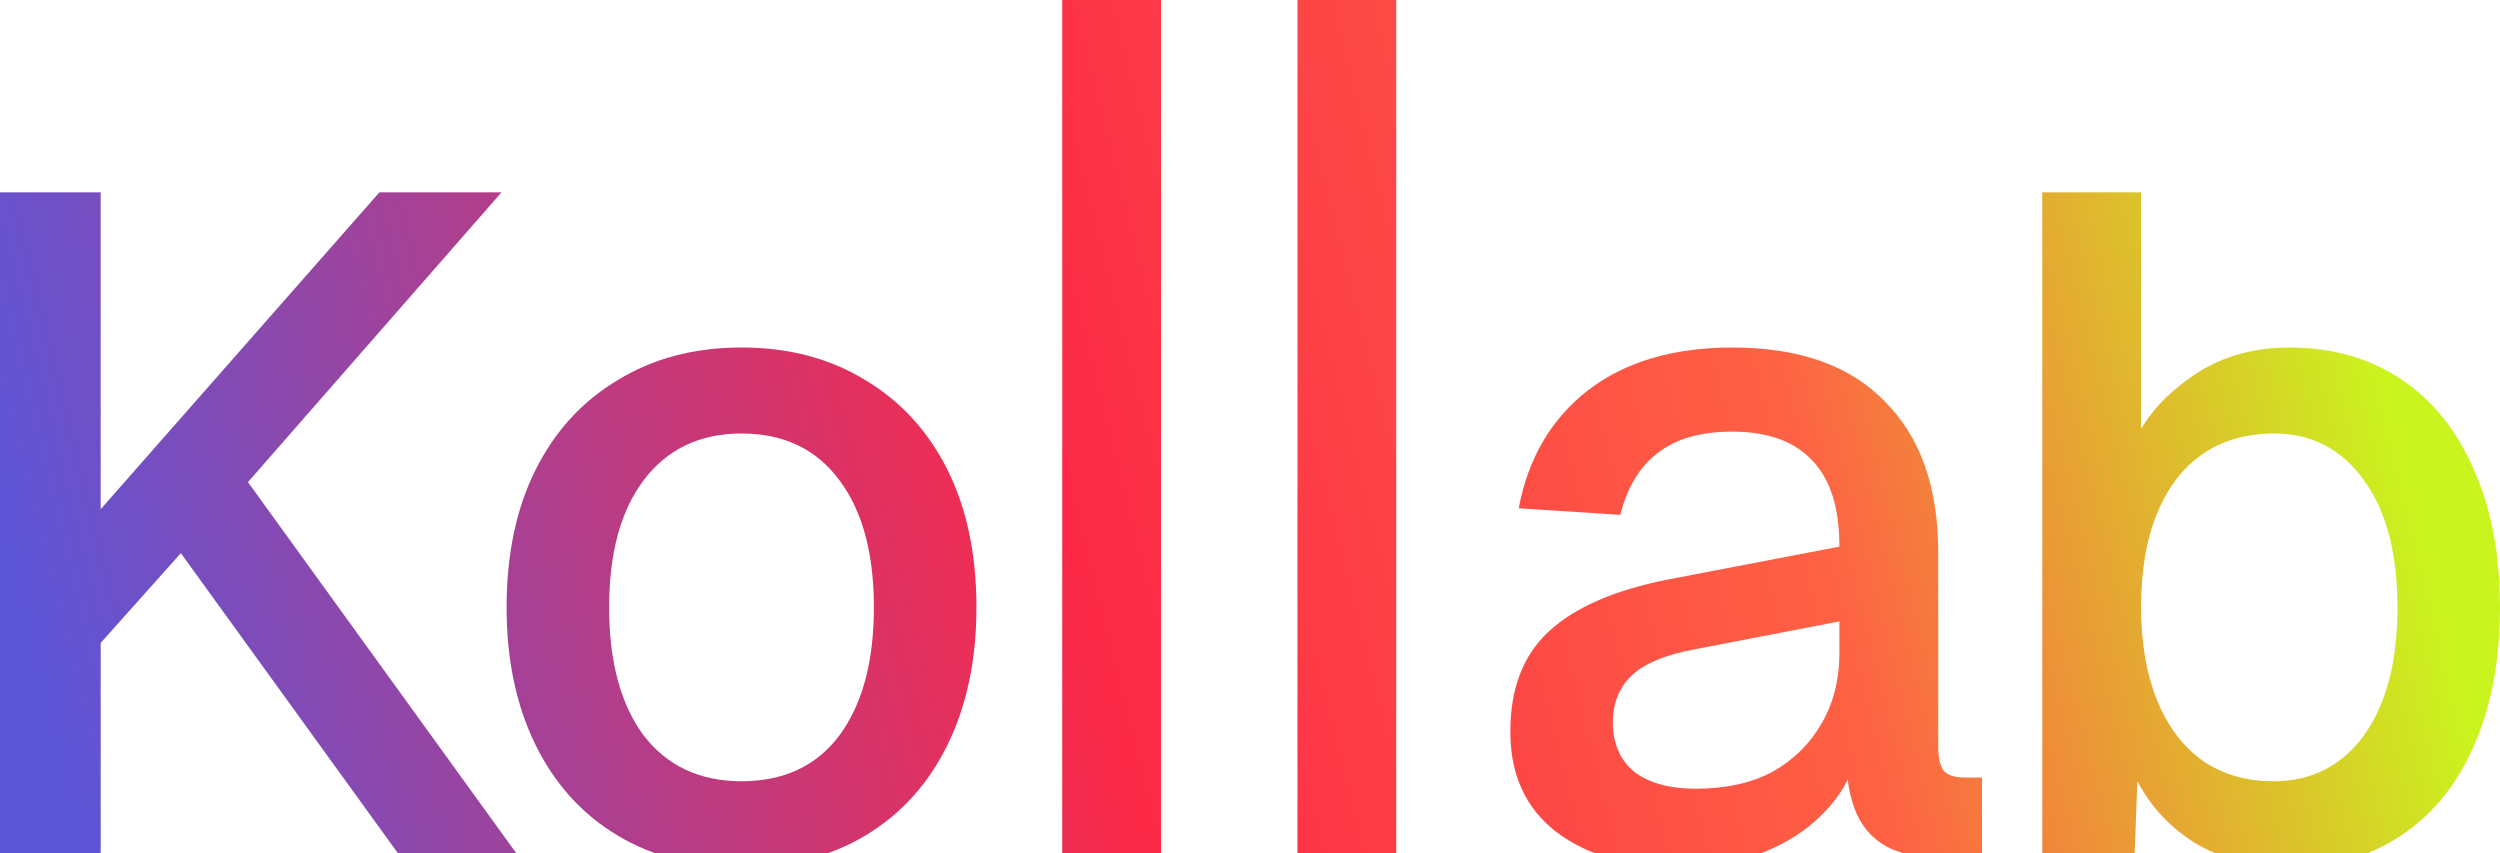
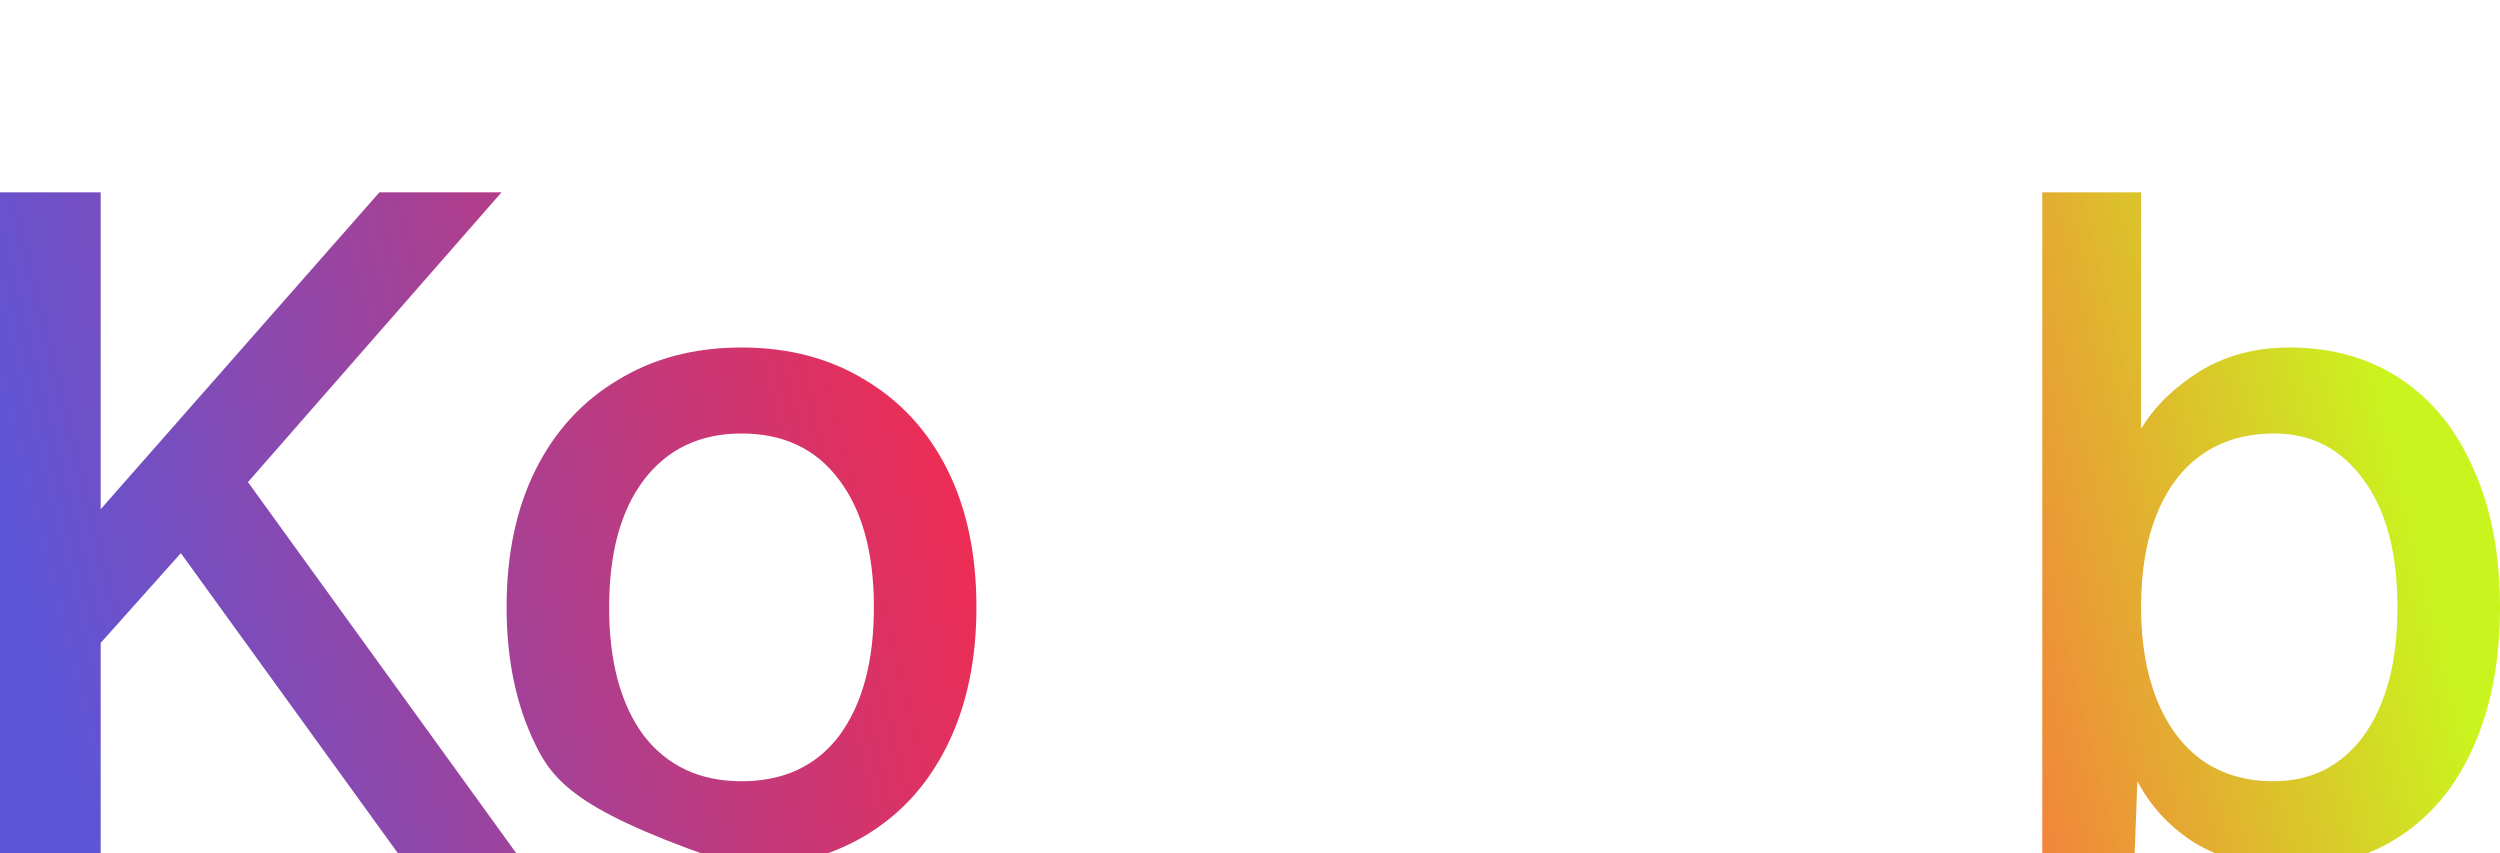
<svg xmlns="http://www.w3.org/2000/svg" width="1512" height="516" viewBox="0 0 1512 516" fill="none">
  <g clip-path="url(#clip0_234_473)">
    <path d="M0 517.729V116.315H60.891V307.976L229.47 116.315H303.329L149.973 291.58L313.478 517.729H241.874L109.379 334.548L60.891 388.824V517.729H0Z" fill="url(#paint0_linear_234_473)" />
-     <path d="M448.466 524.513C419.9 524.513 394.904 518.105 373.48 505.29C352.055 492.475 335.516 474.195 323.864 450.449C312.212 426.704 306.386 399.001 306.386 367.34C306.386 335.302 312.212 307.599 323.864 284.23C335.516 260.861 352.055 242.769 373.48 229.954C394.904 216.762 419.9 210.166 448.466 210.166C477.033 210.166 502.028 216.762 523.453 229.954C544.878 242.769 561.416 260.861 573.068 284.23C584.72 307.599 590.546 335.302 590.546 367.34C590.546 399.001 584.72 426.704 573.068 450.449C561.416 474.195 544.878 492.475 523.453 505.29C502.028 518.105 477.033 524.513 448.466 524.513ZM448.466 472.499C474.026 472.499 493.759 463.264 507.666 444.796C521.574 425.95 528.527 400.131 528.527 367.34C528.527 334.548 521.574 308.918 507.666 290.449C493.759 271.603 474.026 262.181 448.466 262.181C423.283 262.181 403.549 271.603 389.266 290.449C375.359 308.918 368.405 334.548 368.405 367.34C368.405 400.131 375.359 425.95 389.266 444.796C403.549 463.264 423.283 472.499 448.466 472.499Z" fill="url(#paint1_linear_234_473)" />
-     <path d="M1016.06 524.513C984.866 524.513 959.871 517.352 941.077 503.029C922.659 488.706 913.45 468.541 913.45 442.534C913.45 416.527 921.156 396.362 936.566 382.039C952.353 367.34 976.597 356.786 1009.3 350.379L1112.47 330.591C1112.47 307.222 1107.02 289.884 1096.12 278.576C1085.22 266.892 1069.06 261.05 1047.64 261.05C1028.47 261.05 1013.43 265.384 1002.53 274.053C991.632 282.345 984.114 294.784 979.98 311.368L918.525 307.41C924.163 277.257 938.07 253.512 960.246 236.173C982.799 218.835 1011.93 210.166 1047.64 210.166C1088.23 210.166 1119.05 221.097 1140.1 242.958C1161.53 264.442 1172.24 294.784 1172.24 333.983V451.015C1172.24 458.176 1173.37 463.264 1175.62 466.28C1178.25 468.918 1182.39 470.237 1188.03 470.237H1198.74V517.729C1196.86 518.105 1193.85 518.482 1189.72 518.859C1185.58 519.236 1181.26 519.425 1176.75 519.425C1163.97 519.425 1152.88 517.352 1143.48 513.206C1134.46 509.06 1127.7 502.275 1123.19 492.852C1118.68 483.052 1116.42 470.049 1116.42 453.842L1122.62 456.668C1119.62 469.86 1113.04 481.545 1102.89 491.722C1093.12 501.898 1080.53 510.002 1065.11 516.032C1050.08 521.686 1033.73 524.513 1016.06 524.513ZM1025.65 477.022C1043.69 477.022 1059.1 473.63 1071.88 466.845C1084.66 459.684 1094.62 449.884 1101.76 437.446C1108.9 425.008 1112.47 410.873 1112.47 395.043V375.82L1024.52 392.781C1006.48 396.174 993.699 401.639 986.182 409.177C979.04 416.339 975.469 425.573 975.469 436.88C975.469 449.695 979.792 459.684 988.437 466.845C997.458 473.63 1009.86 477.022 1025.65 477.022Z" fill="url(#paint2_linear_234_473)" />
+     <path d="M448.466 524.513C352.055 492.475 335.516 474.195 323.864 450.449C312.212 426.704 306.386 399.001 306.386 367.34C306.386 335.302 312.212 307.599 323.864 284.23C335.516 260.861 352.055 242.769 373.48 229.954C394.904 216.762 419.9 210.166 448.466 210.166C477.033 210.166 502.028 216.762 523.453 229.954C544.878 242.769 561.416 260.861 573.068 284.23C584.72 307.599 590.546 335.302 590.546 367.34C590.546 399.001 584.72 426.704 573.068 450.449C561.416 474.195 544.878 492.475 523.453 505.29C502.028 518.105 477.033 524.513 448.466 524.513ZM448.466 472.499C474.026 472.499 493.759 463.264 507.666 444.796C521.574 425.95 528.527 400.131 528.527 367.34C528.527 334.548 521.574 308.918 507.666 290.449C493.759 271.603 474.026 262.181 448.466 262.181C423.283 262.181 403.549 271.603 389.266 290.449C375.359 308.918 368.405 334.548 368.405 367.34C368.405 400.131 375.359 425.95 389.266 444.796C403.549 463.264 423.283 472.499 448.466 472.499Z" fill="url(#paint1_linear_234_473)" />
    <path d="M1384.58 524.513C1363.91 524.513 1345.49 519.99 1329.33 510.944C1313.54 501.521 1301.32 488.706 1292.68 472.499L1290.99 517.729H1235.17V116.315H1294.93V259.354C1302.83 246.162 1314.48 234.666 1329.89 224.866C1345.68 215.066 1363.91 210.166 1384.58 210.166C1410.51 210.166 1433.07 216.574 1452.24 229.389C1471.41 242.204 1486.06 260.484 1496.21 284.23C1506.74 307.599 1512 335.302 1512 367.34C1512 399.377 1506.74 427.269 1496.21 451.015C1486.06 474.383 1471.41 492.475 1452.24 505.29C1433.07 518.105 1410.51 524.513 1384.58 524.513ZM1374.99 472.499C1397.92 472.499 1416.15 463.264 1429.68 444.796C1443.21 425.95 1449.98 400.131 1449.98 367.34C1449.98 334.548 1443.21 308.918 1429.68 290.449C1416.15 271.603 1398.11 262.181 1375.56 262.181C1358.64 262.181 1344.17 266.327 1332.14 274.619C1320.12 282.911 1310.91 294.972 1304.52 310.803C1298.13 326.256 1294.93 345.102 1294.93 367.34C1294.93 388.824 1298.13 407.481 1304.52 423.311C1310.91 439.142 1320.12 451.392 1332.14 460.061C1344.17 468.353 1358.46 472.499 1374.99 472.499Z" fill="url(#paint3_linear_234_473)" />
-     <path d="M642.439 -0.313H702.173V641.141H642.439V-0.313Z" fill="url(#paint4_linear_234_473)" />
-     <path d="M784.712 -0.313H844.446V641.141H784.712V-0.313Z" fill="url(#paint5_linear_234_473)" />
  </g>
  <defs>
    <linearGradient id="paint0_linear_234_473" x1="-20.198" y1="585.412" x2="1697.16" y2="156.639" gradientUnits="userSpaceOnUse">
      <stop offset="0.05" stop-color="#5D55D7" />
      <stop offset="0.4" stop-color="#FC2947" />
      <stop offset="0.65" stop-color="#FE6244" />
      <stop offset="0.85" stop-color="#CAF41E" />
    </linearGradient>
    <linearGradient id="paint1_linear_234_473" x1="-20.198" y1="585.412" x2="1697.16" y2="156.639" gradientUnits="userSpaceOnUse">
      <stop offset="0.05" stop-color="#5D55D7" />
      <stop offset="0.4" stop-color="#FC2947" />
      <stop offset="0.65" stop-color="#FE6244" />
      <stop offset="0.85" stop-color="#CAF41E" />
    </linearGradient>
    <linearGradient id="paint2_linear_234_473" x1="-20.198" y1="585.412" x2="1697.16" y2="156.639" gradientUnits="userSpaceOnUse">
      <stop offset="0.05" stop-color="#5D55D7" />
      <stop offset="0.4" stop-color="#FC2947" />
      <stop offset="0.65" stop-color="#FE6244" />
      <stop offset="0.85" stop-color="#CAF41E" />
    </linearGradient>
    <linearGradient id="paint3_linear_234_473" x1="-20.198" y1="585.412" x2="1697.16" y2="156.639" gradientUnits="userSpaceOnUse">
      <stop offset="0.05" stop-color="#5D55D7" />
      <stop offset="0.4" stop-color="#FC2947" />
      <stop offset="0.65" stop-color="#FE6244" />
      <stop offset="0.85" stop-color="#CAF41E" />
    </linearGradient>
    <linearGradient id="paint4_linear_234_473" x1="-20.198" y1="585.412" x2="1697.16" y2="156.639" gradientUnits="userSpaceOnUse">
      <stop offset="0.05" stop-color="#5D55D7" />
      <stop offset="0.4" stop-color="#FC2947" />
      <stop offset="0.65" stop-color="#FE6244" />
      <stop offset="0.85" stop-color="#CAF41E" />
    </linearGradient>
    <linearGradient id="paint5_linear_234_473" x1="-20.198" y1="585.412" x2="1697.16" y2="156.639" gradientUnits="userSpaceOnUse">
      <stop offset="0.05" stop-color="#5D55D7" />
      <stop offset="0.4" stop-color="#FC2947" />
      <stop offset="0.65" stop-color="#FE6244" />
      <stop offset="0.85" stop-color="#CAF41E" />
    </linearGradient>
    <clipPath id="clip0_234_473">
      <rect width="1512" height="516" fill="white" />
    </clipPath>
  </defs>
</svg>